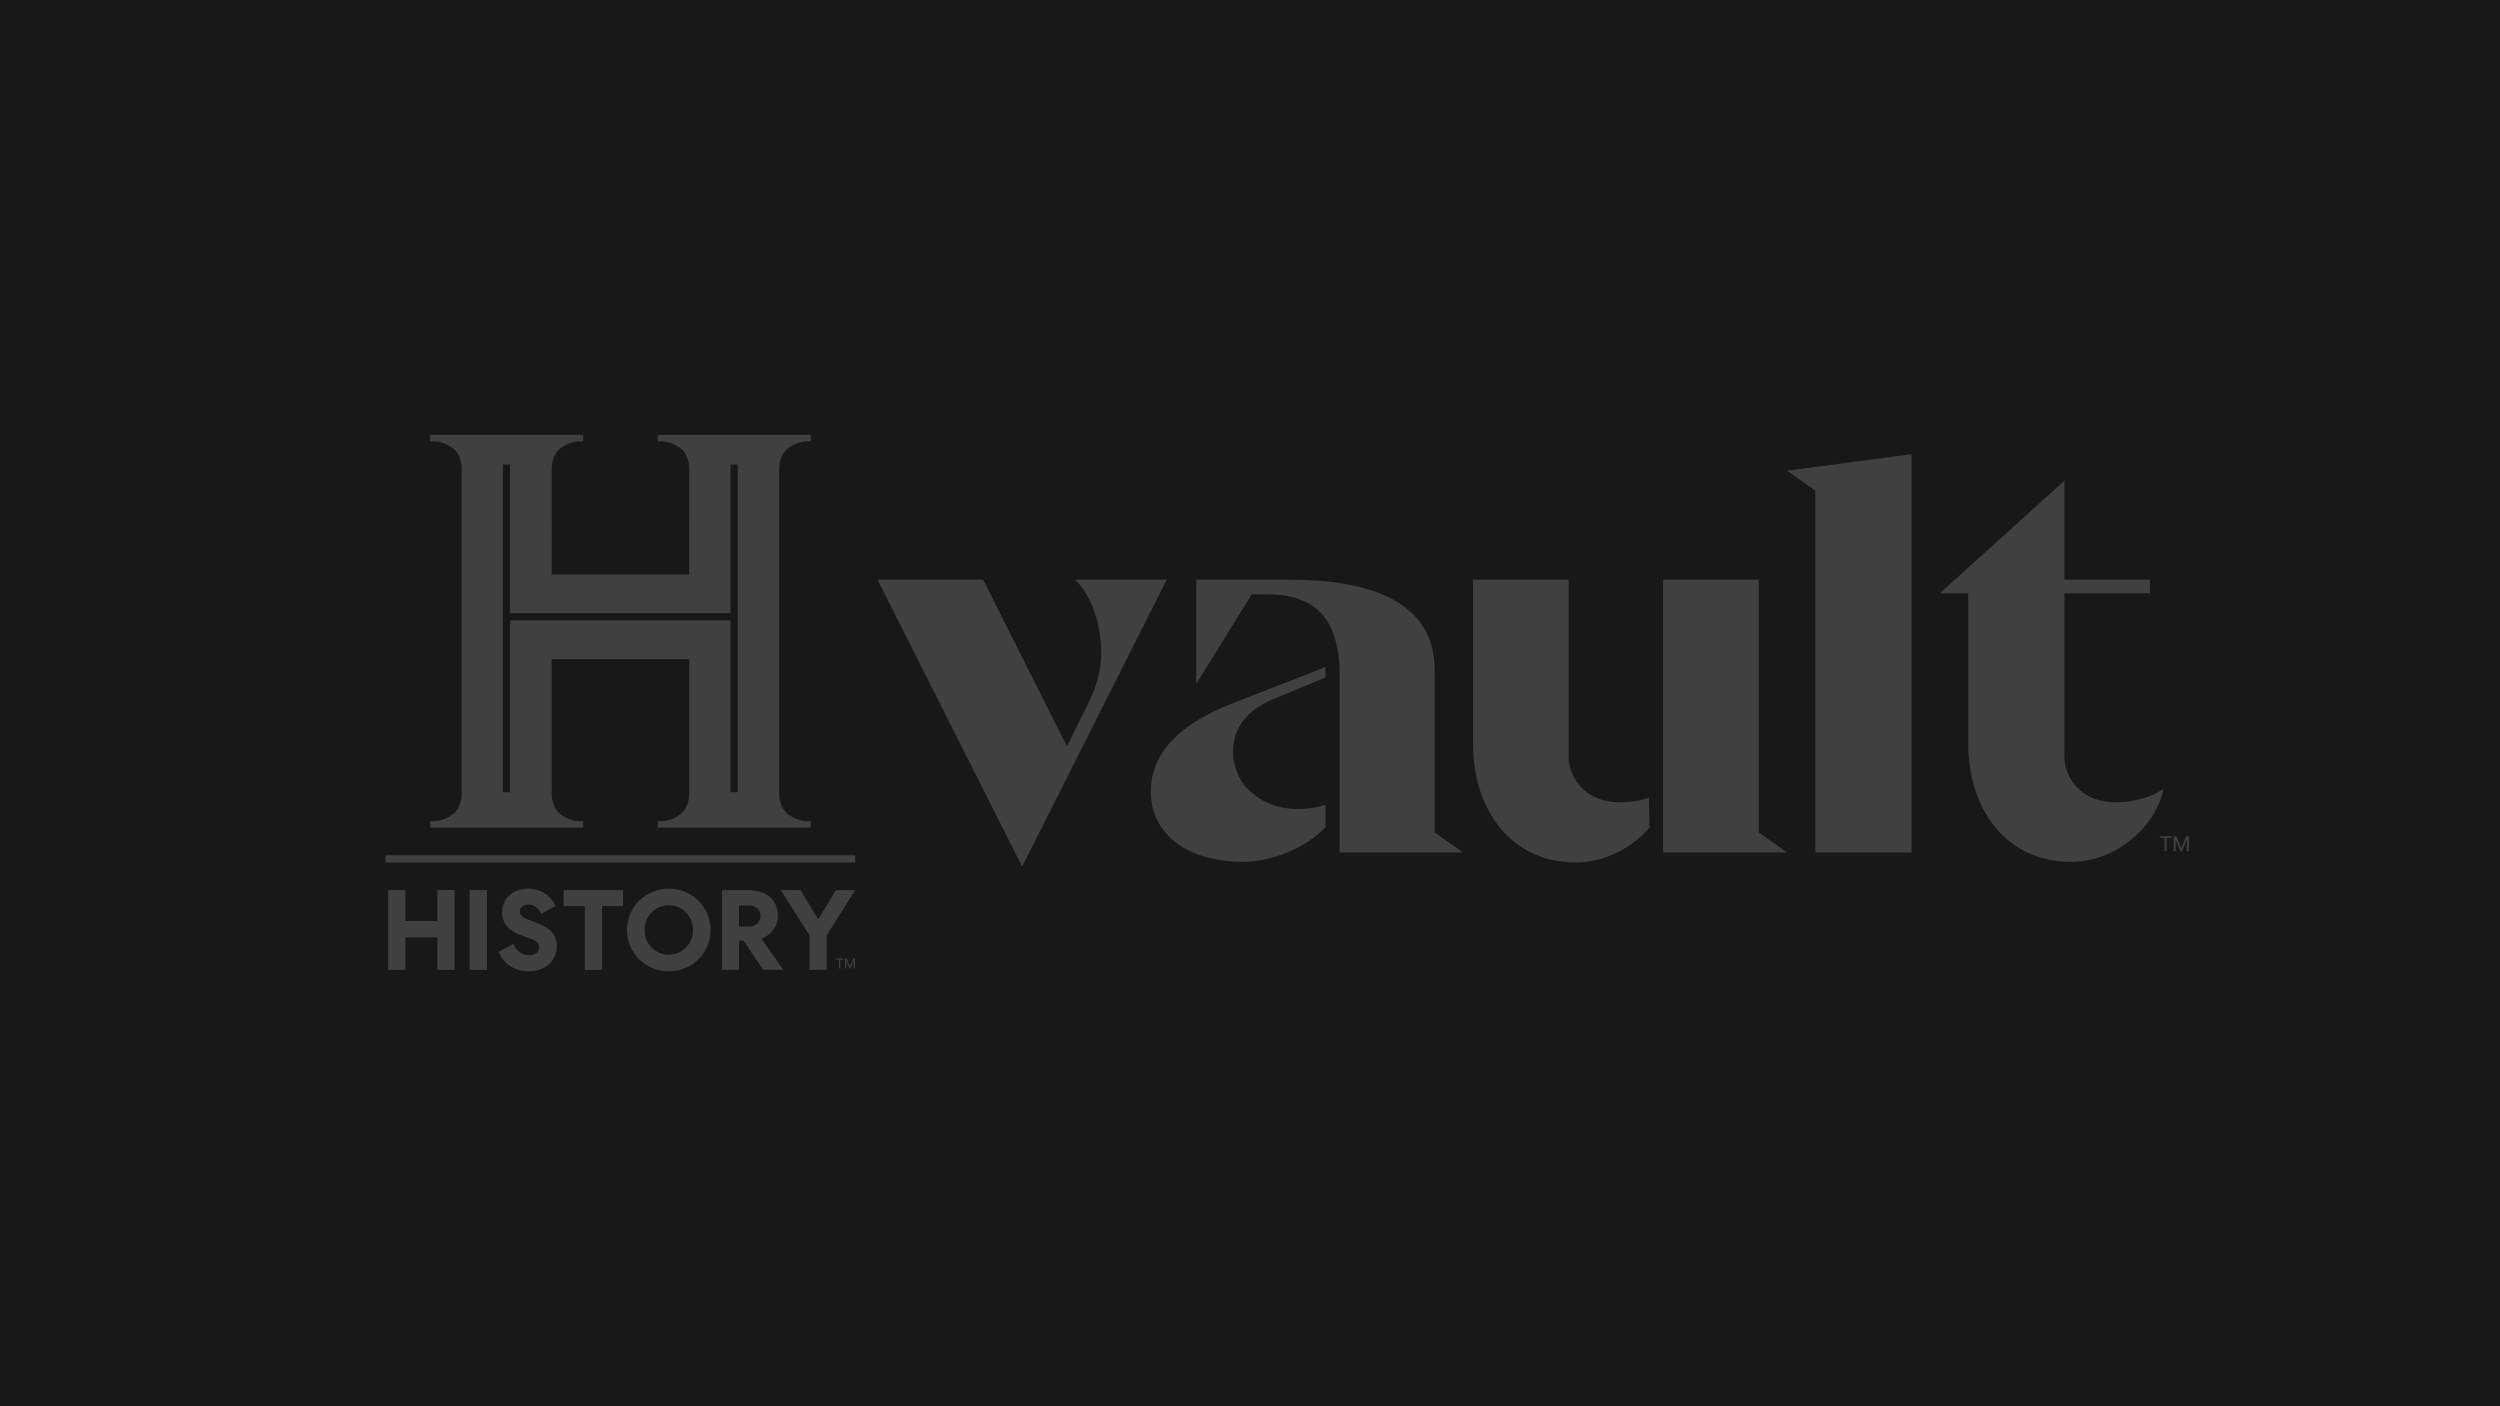
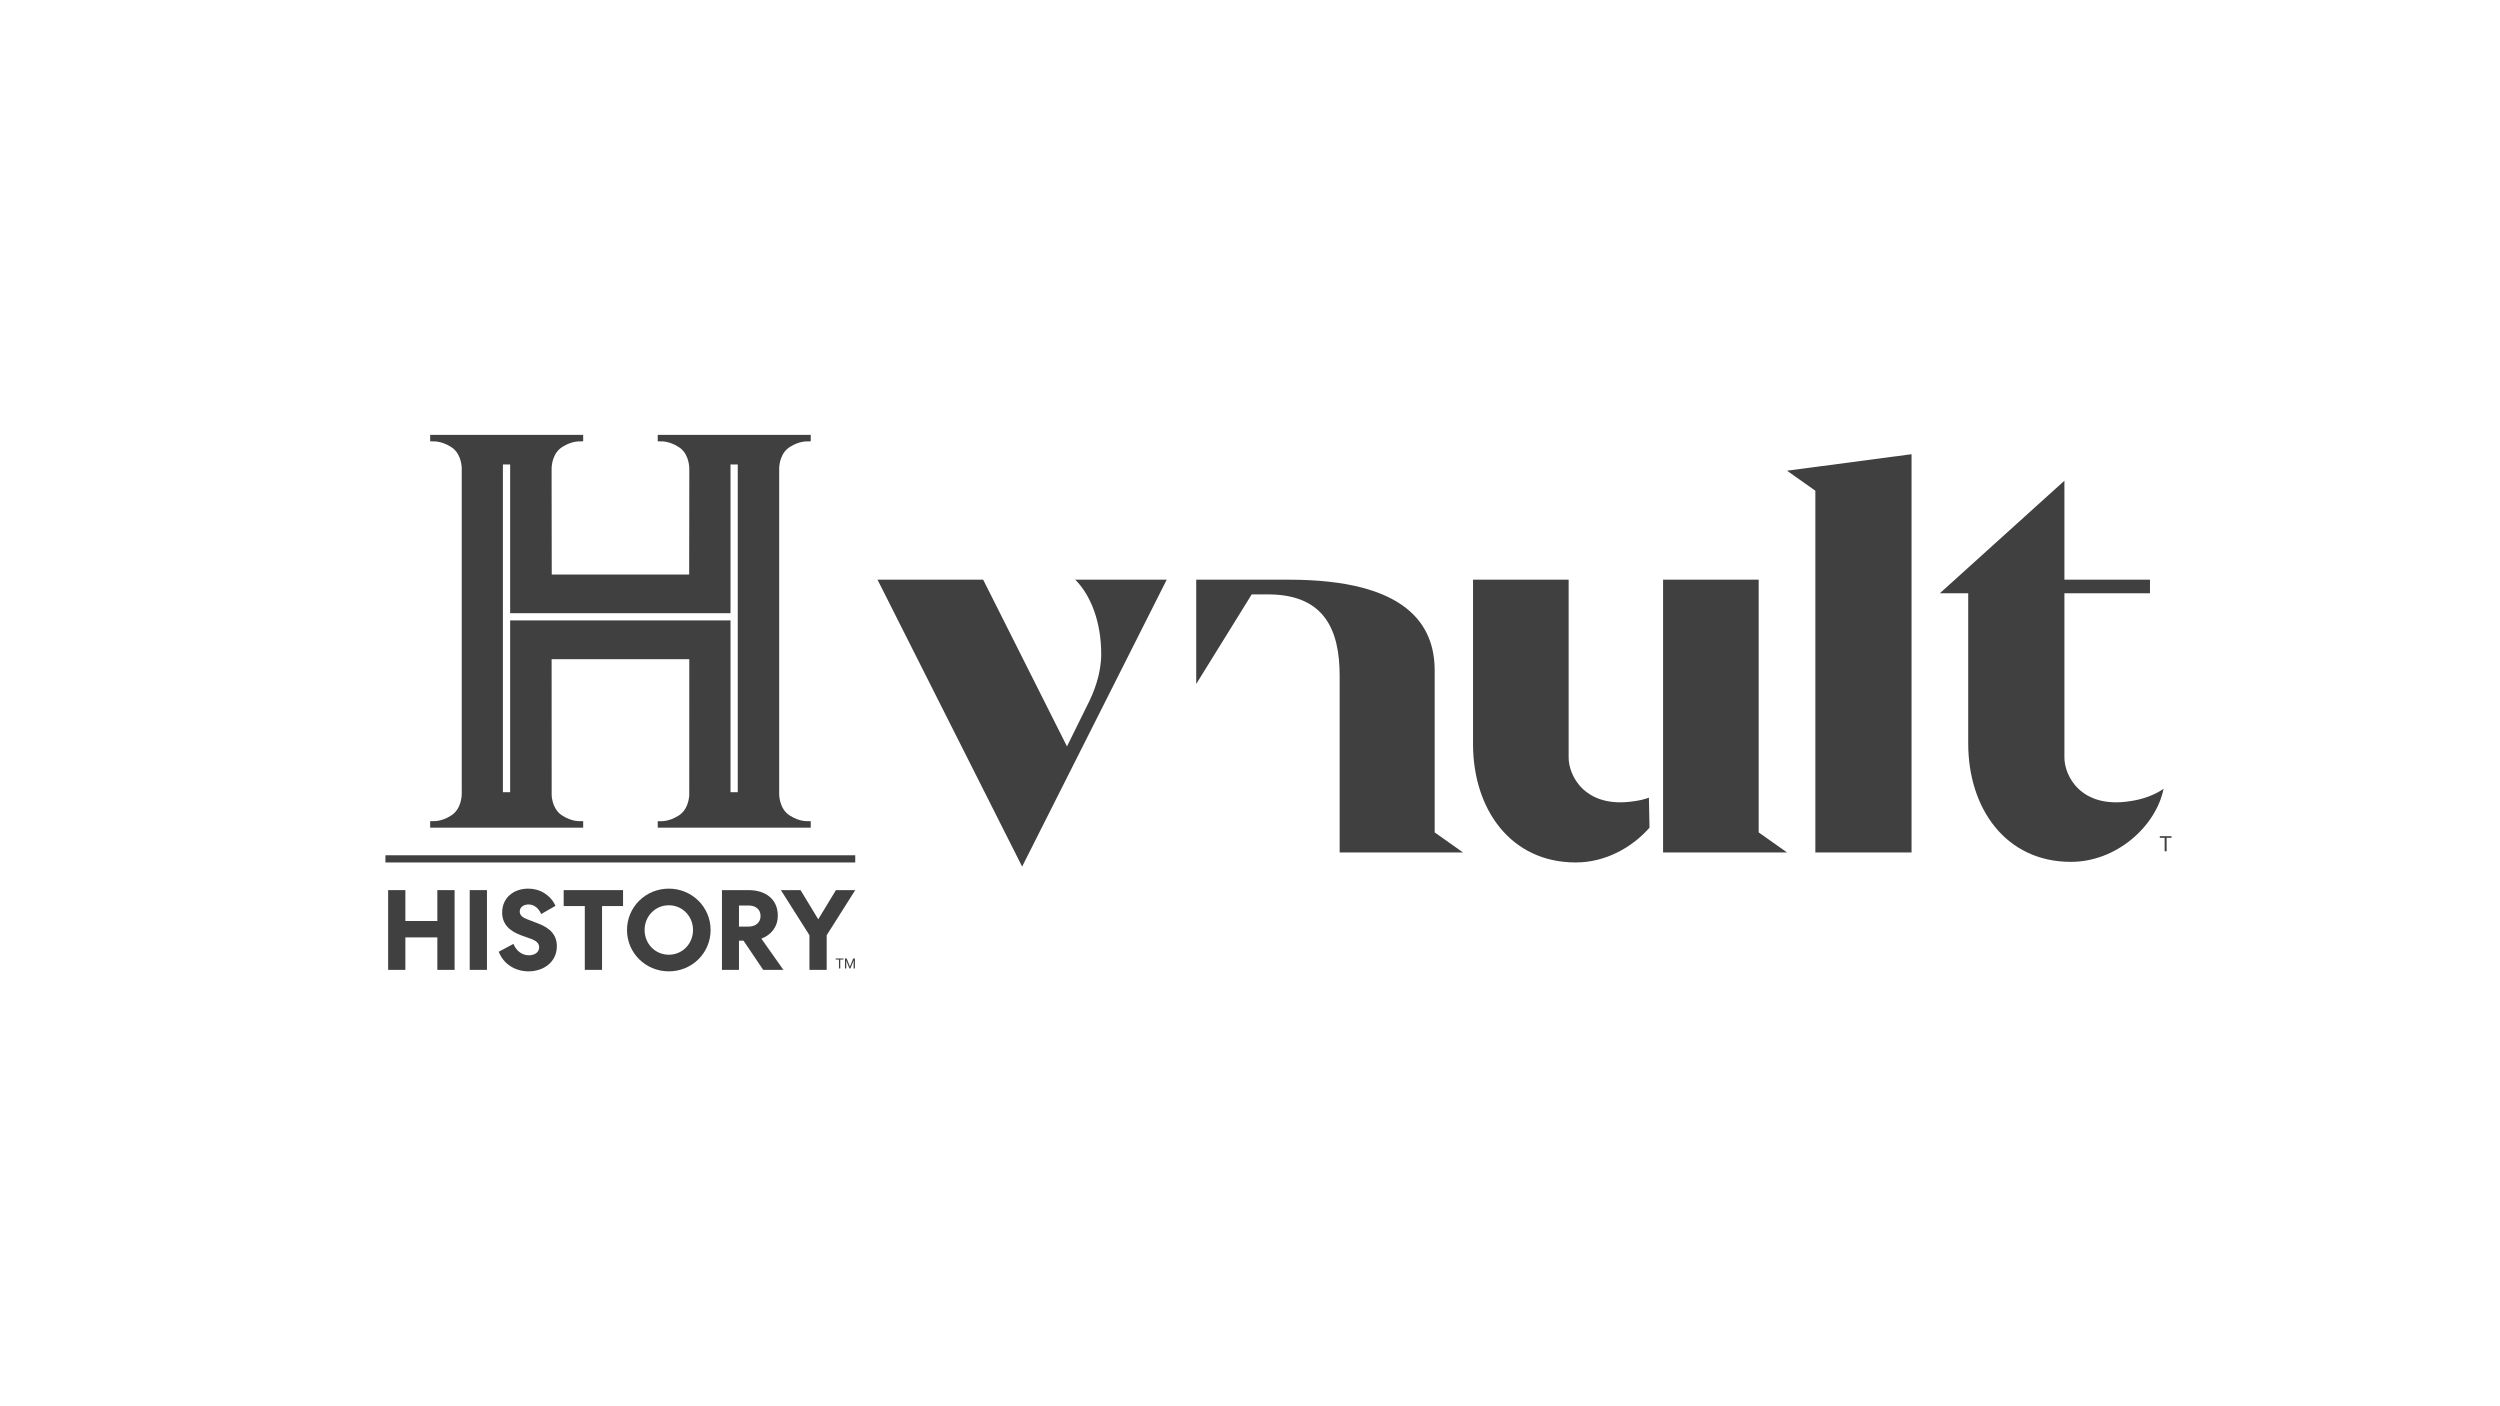
<svg xmlns="http://www.w3.org/2000/svg" width="1920" height="1080" viewBox="0 0 1920 1080" fill="none">
-   <rect width="1920" height="1080" fill="#181818" />
  <g clip-path="url(#clip0_2116_49896)">
    <path fill-rule="evenodd" clip-rule="evenodd" d="M622.652 635.638V630.674L619.857 630.637C619.857 630.637 613.98 630.976 607.089 626.647C597.974 621.442 598.401 609.226 598.401 609.226V604.699L598.417 604.737V359.437C598.53 356.471 599.507 347.319 607.089 342.99C613.98 338.662 619.857 339.001 619.857 339.001L622.652 338.931V334H505.141V338.931L507.936 339.001C507.936 339.001 513.813 338.662 520.704 342.99C528.34 347.356 529.279 356.611 529.376 359.502V364.745H529.387V367.297L529.279 441.245H423.742L423.634 367.297V364.745H423.645V359.502C423.748 356.611 424.681 347.351 432.317 342.99C439.208 338.662 445.085 339.001 445.085 339.001L447.88 338.931V334H330.375V338.931L333.164 339.001C333.164 339.001 339.041 338.662 345.938 342.99C353.514 347.319 354.491 356.465 354.609 359.437V604.731L354.62 604.694V609.221C354.62 609.221 355.052 621.431 345.932 626.642C339.041 630.971 333.159 630.631 333.159 630.631L330.369 630.669V635.633H447.88V630.669L445.085 630.631C445.085 630.631 439.208 630.971 432.317 626.642C425.248 622.605 423.926 614.373 423.683 610.874L423.645 506.288H529.376L529.338 610.874C529.096 614.373 527.773 622.605 520.704 626.642C513.813 630.971 507.936 630.669 507.936 630.669H505.141V635.633L622.652 635.638ZM566.595 608.43H561.042V476.491H391.79V608.43H386.232V356.686H391.79V470.951H561.036V356.686H566.595V608.43Z" fill="#404040" />
    <path d="M656.827 662.383H296V656.838H656.827V662.383Z" fill="#404040" />
    <path d="M406.172 733.661C400.825 733.661 396.437 730.16 394.333 724.912L383.017 730.946C386.875 740.654 395.822 745.993 405.994 745.993C417.397 745.993 427.661 738.909 427.661 726.657C427.661 718.43 422.923 712.832 413.101 709.155L405.12 706.091C401.348 704.693 399.157 702.944 399.157 700.057C399.157 696.816 401.963 694.631 406 694.631C410.56 694.631 413.803 697.865 415.648 701.978L426.608 695.68C422.842 687.454 414.855 682.469 405.735 682.469C394.155 682.469 385.65 689.732 385.65 700.843C385.65 709.682 391.348 715.11 400.296 718.344L407.662 720.972C412.049 722.55 414.067 724.559 414.067 727.536C414.067 731.476 410.473 733.661 406.172 733.661Z" fill="#404040" />
    <path d="M311.326 683.611H298.083V744.857H311.326V719.923H335.884V744.857H349.127V683.611H335.884V707.324H311.326V683.611Z" fill="#404040" />
    <path d="M373.983 744.857V683.611H360.74V744.857H373.983Z" fill="#404040" />
    <path d="M478.505 683.611H432.9V695.857H449.127V744.857H462.37V695.857H478.505V683.611Z" fill="#404040" />
    <path fill-rule="evenodd" clip-rule="evenodd" d="M513.646 746.001C495.843 746.001 481.543 731.913 481.543 714.239C481.543 696.564 495.838 682.477 513.646 682.477C531.448 682.477 545.749 696.564 545.749 714.239C545.743 731.913 531.448 746.001 513.646 746.001ZM513.646 695.252C503.209 695.252 495.055 703.648 495.055 714.239C495.055 724.826 503.209 733.225 513.646 733.225C524.082 733.225 532.242 724.826 532.242 714.239C532.242 703.648 524.082 695.252 513.646 695.252Z" fill="#404040" />
    <path fill-rule="evenodd" clip-rule="evenodd" d="M554.464 744.857H567.534V722.457H571.041L586.129 744.857H601.655L584.726 720.885C592.093 718.088 597.354 711.96 597.354 703.211C597.354 690.702 588.143 683.611 574.9 683.611H554.464V744.857ZM574.986 711.61H567.534V695.428H574.986C580.248 695.428 584.106 698.312 584.106 703.474C584.106 708.546 580.248 711.61 574.986 711.61Z" fill="#404040" />
    <path d="M634.897 744.857H621.654V718.257L599.724 683.611H614.812L628.405 706.012L641.999 683.611H656.824L634.897 718.257V744.857Z" fill="#404040" />
    <path d="M645.328 736.95H647.797V736.119H641.861V736.95H644.324V743.774H645.328V736.95Z" fill="#404040" />
    <path d="M652.748 742.365L650.241 736.119H648.933V743.774H649.947V740.793L649.847 737.591L652.36 743.774H653.133L655.653 737.577L655.556 740.793V743.774H656.571V736.119H655.259L652.748 742.365Z" fill="#404040" />
    <path d="M1663.97 643.447H1667.7V642.189H1658.71V643.447H1662.44V653.776H1663.97V643.447Z" fill="#404040" />
-     <path d="M1671.41 642.189L1675.21 651.643L1679.01 642.189H1681V653.776H1679.47V649.264L1679.61 644.394L1675.79 653.776H1674.62L1670.81 644.418L1670.96 649.264V653.776H1669.43V642.189H1671.41Z" fill="#404040" />
    <path d="M1468.07 348.83L1372.43 361.498L1394.19 376.881V654.677H1468.07V348.83Z" fill="#404040" />
    <path d="M1635.78 615.315C1598.16 621.197 1585.47 595.86 1585.47 581.835V455.605H1651.19V445.199H1585.47V369.189L1489.83 455.605H1511.59V570.976C1511.59 621.197 1540.6 661.916 1590.46 661.916C1625.36 661.916 1655.73 634.77 1661.62 605.814C1654.37 610.791 1645.3 613.958 1635.78 615.315Z" fill="#404040" />
    <path d="M1123.59 654.678L1101.83 639.295V514.875C1101.83 480.037 1080.52 445.199 989.867 445.199H918.706V525.281L961.312 456.51H974.909C1017.07 456.963 1028.85 483.656 1028.85 518.947V654.678H1123.59Z" fill="#404040" />
    <path d="M1255.03 615.316C1258.66 614.863 1262.74 613.958 1266.37 612.601L1266.82 635.675C1253.22 651.058 1232.82 662.369 1210.16 662.369C1160.3 662.369 1131.29 621.65 1131.29 571.429V445.199H1204.72V581.835C1204.72 595.861 1217.41 621.197 1255.03 615.316Z" fill="#404040" />
    <path d="M1372.43 654.678H1277.25V445.199H1350.67V639.295L1372.43 654.678Z" fill="#404040" />
    <path d="M845.727 502.207C845.727 478.227 838.023 457.415 825.783 445.199H896.041L784.991 665.536L673.938 445.199H755.075L819.44 573.239L834.398 542.926C840.287 531.615 845.727 517.589 845.727 502.207Z" fill="#404040" />
-     <path d="M883.805 607.624C883.805 641.105 912.36 661.917 954.966 661.917C975.817 661.917 1003.02 651.511 1017.97 635.223V618.03C1017.97 618.03 983.071 631.151 957.688 605.362C945.901 593.599 934.572 555.142 977.631 537.044C987.603 532.972 1017.97 520.304 1017.97 520.304V512.16C1005.62 517.365 988.954 523.73 974.501 529.249L974.294 529.328C964.963 532.892 956.569 536.098 950.887 538.401C950.17 538.693 949.36 539.015 948.467 539.369L948.466 539.37C931.308 546.184 883.805 565.05 883.805 607.624Z" fill="#404040" />
  </g>
  <defs>
    <clipPath id="clip0_2116_49896">
      <rect width="1385" height="412" fill="white" transform="translate(296 334)" />
    </clipPath>
  </defs>
</svg>